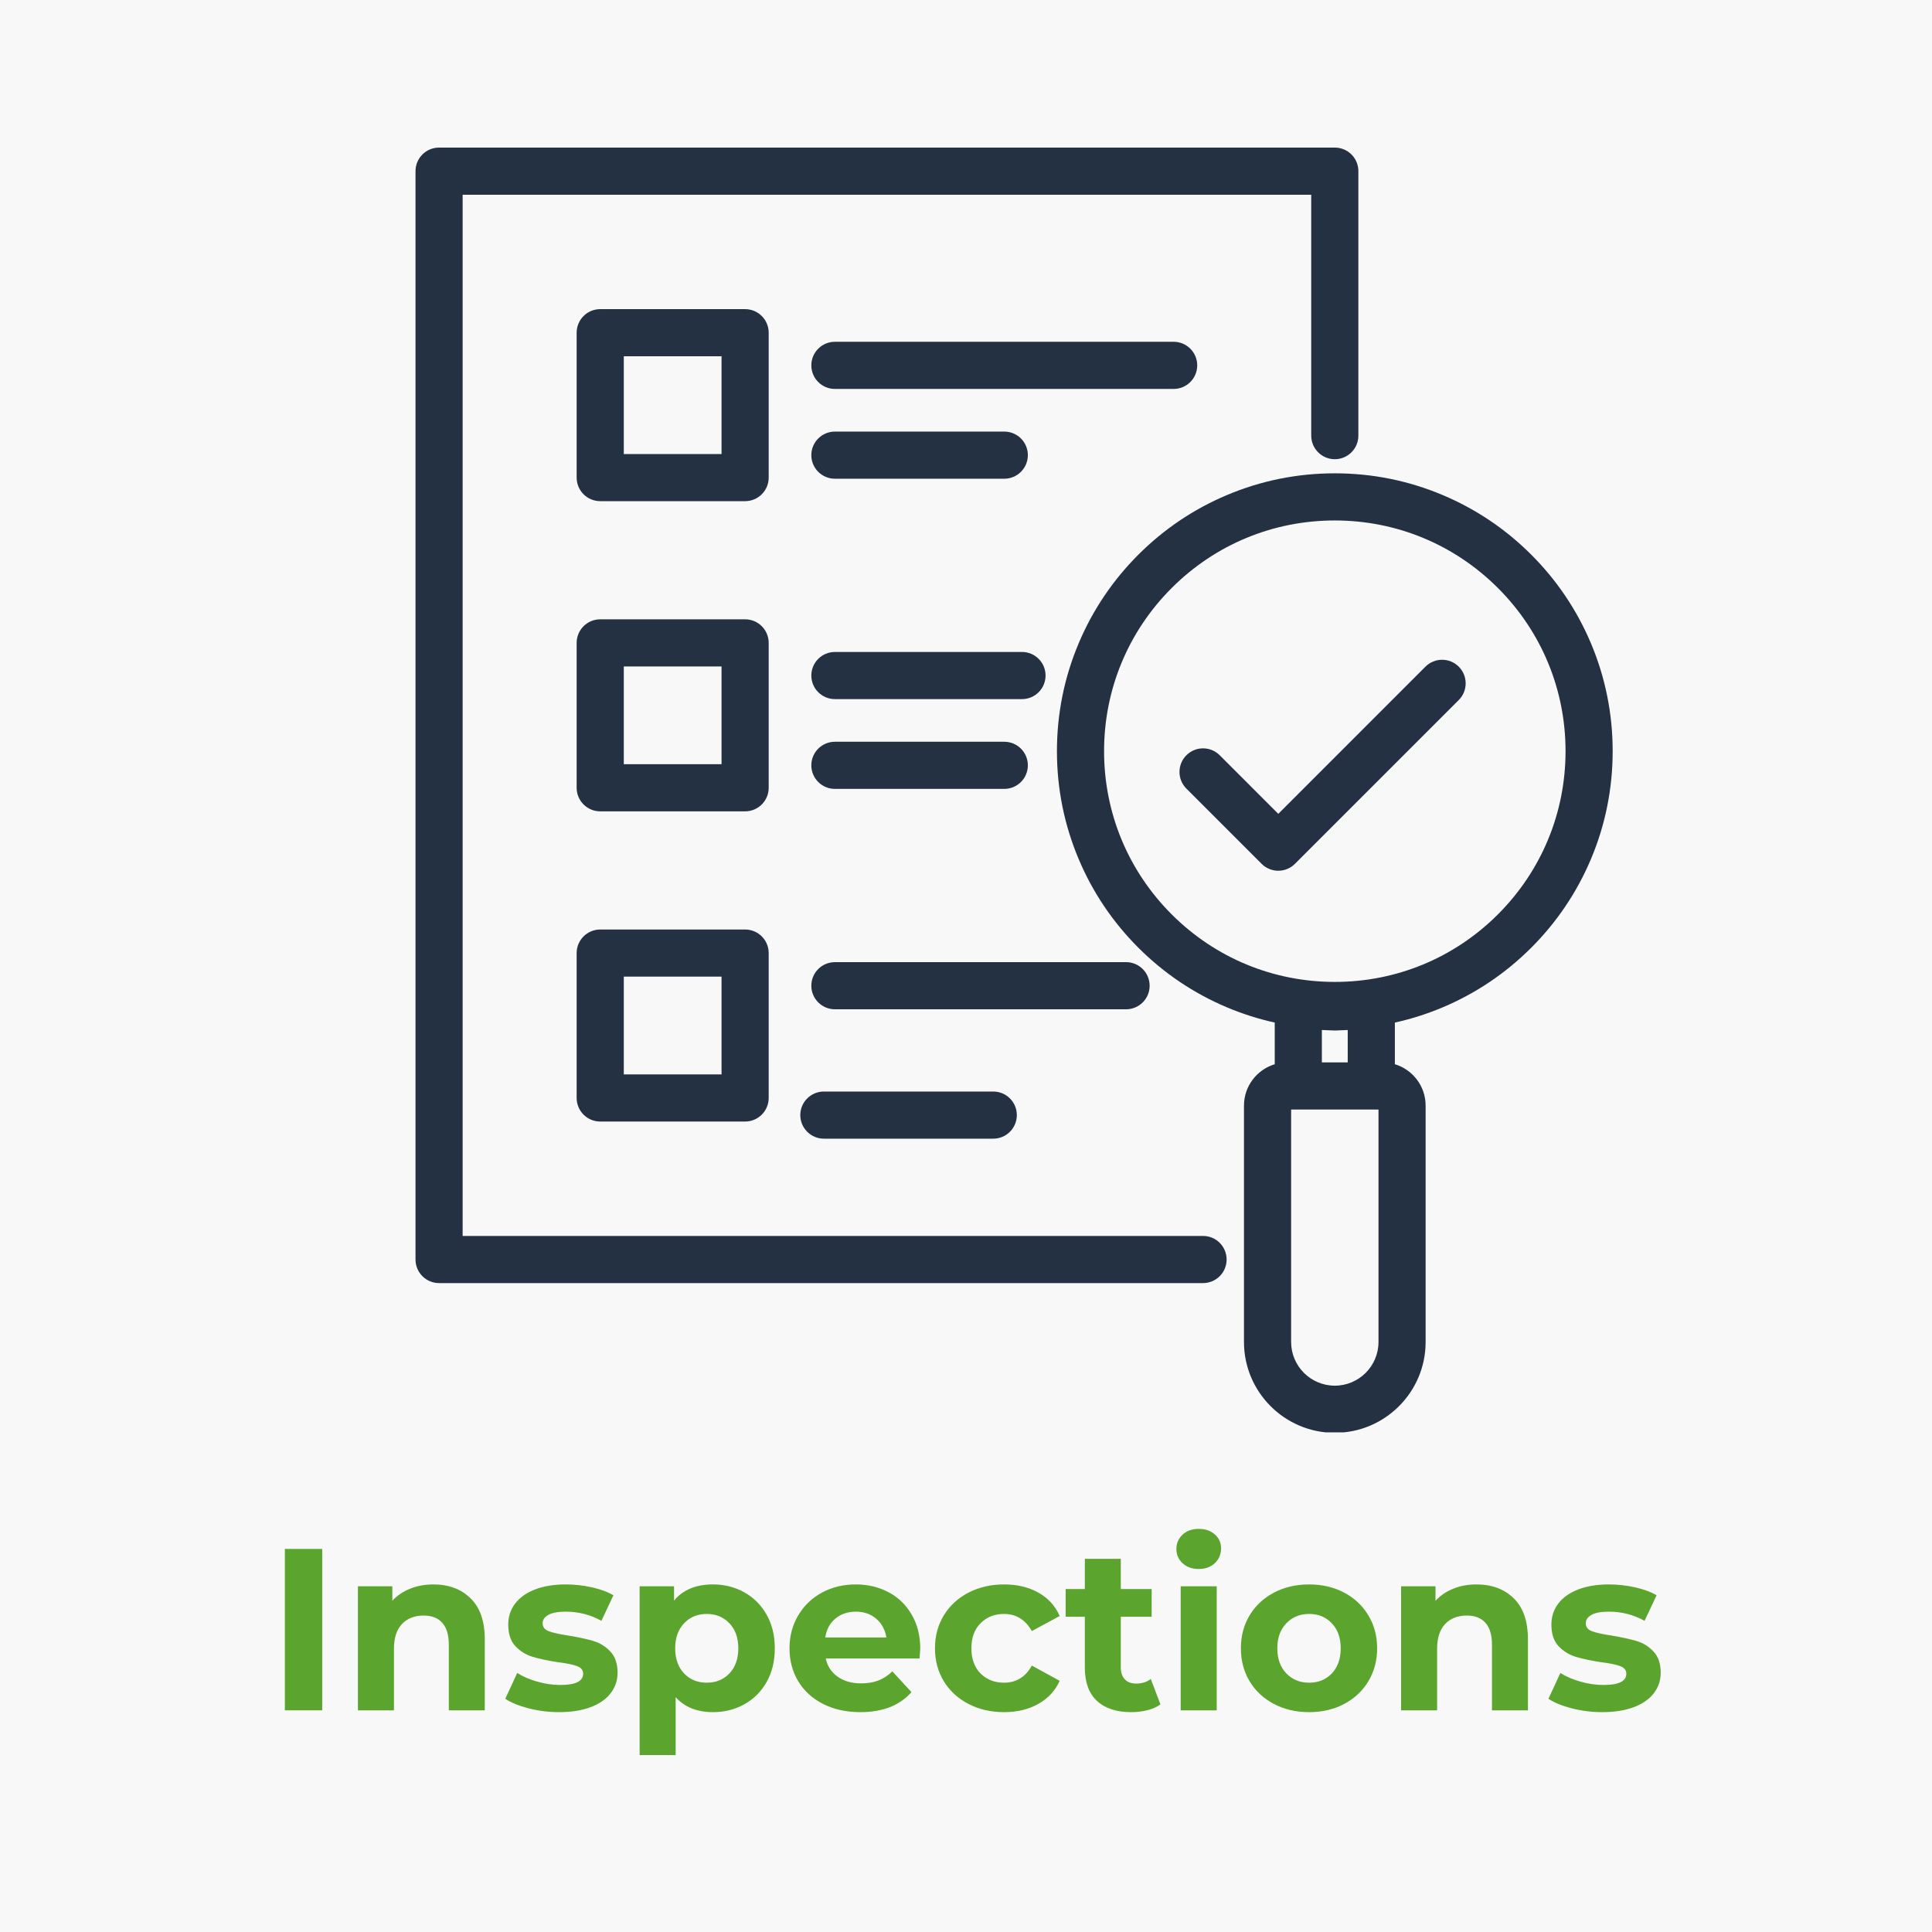
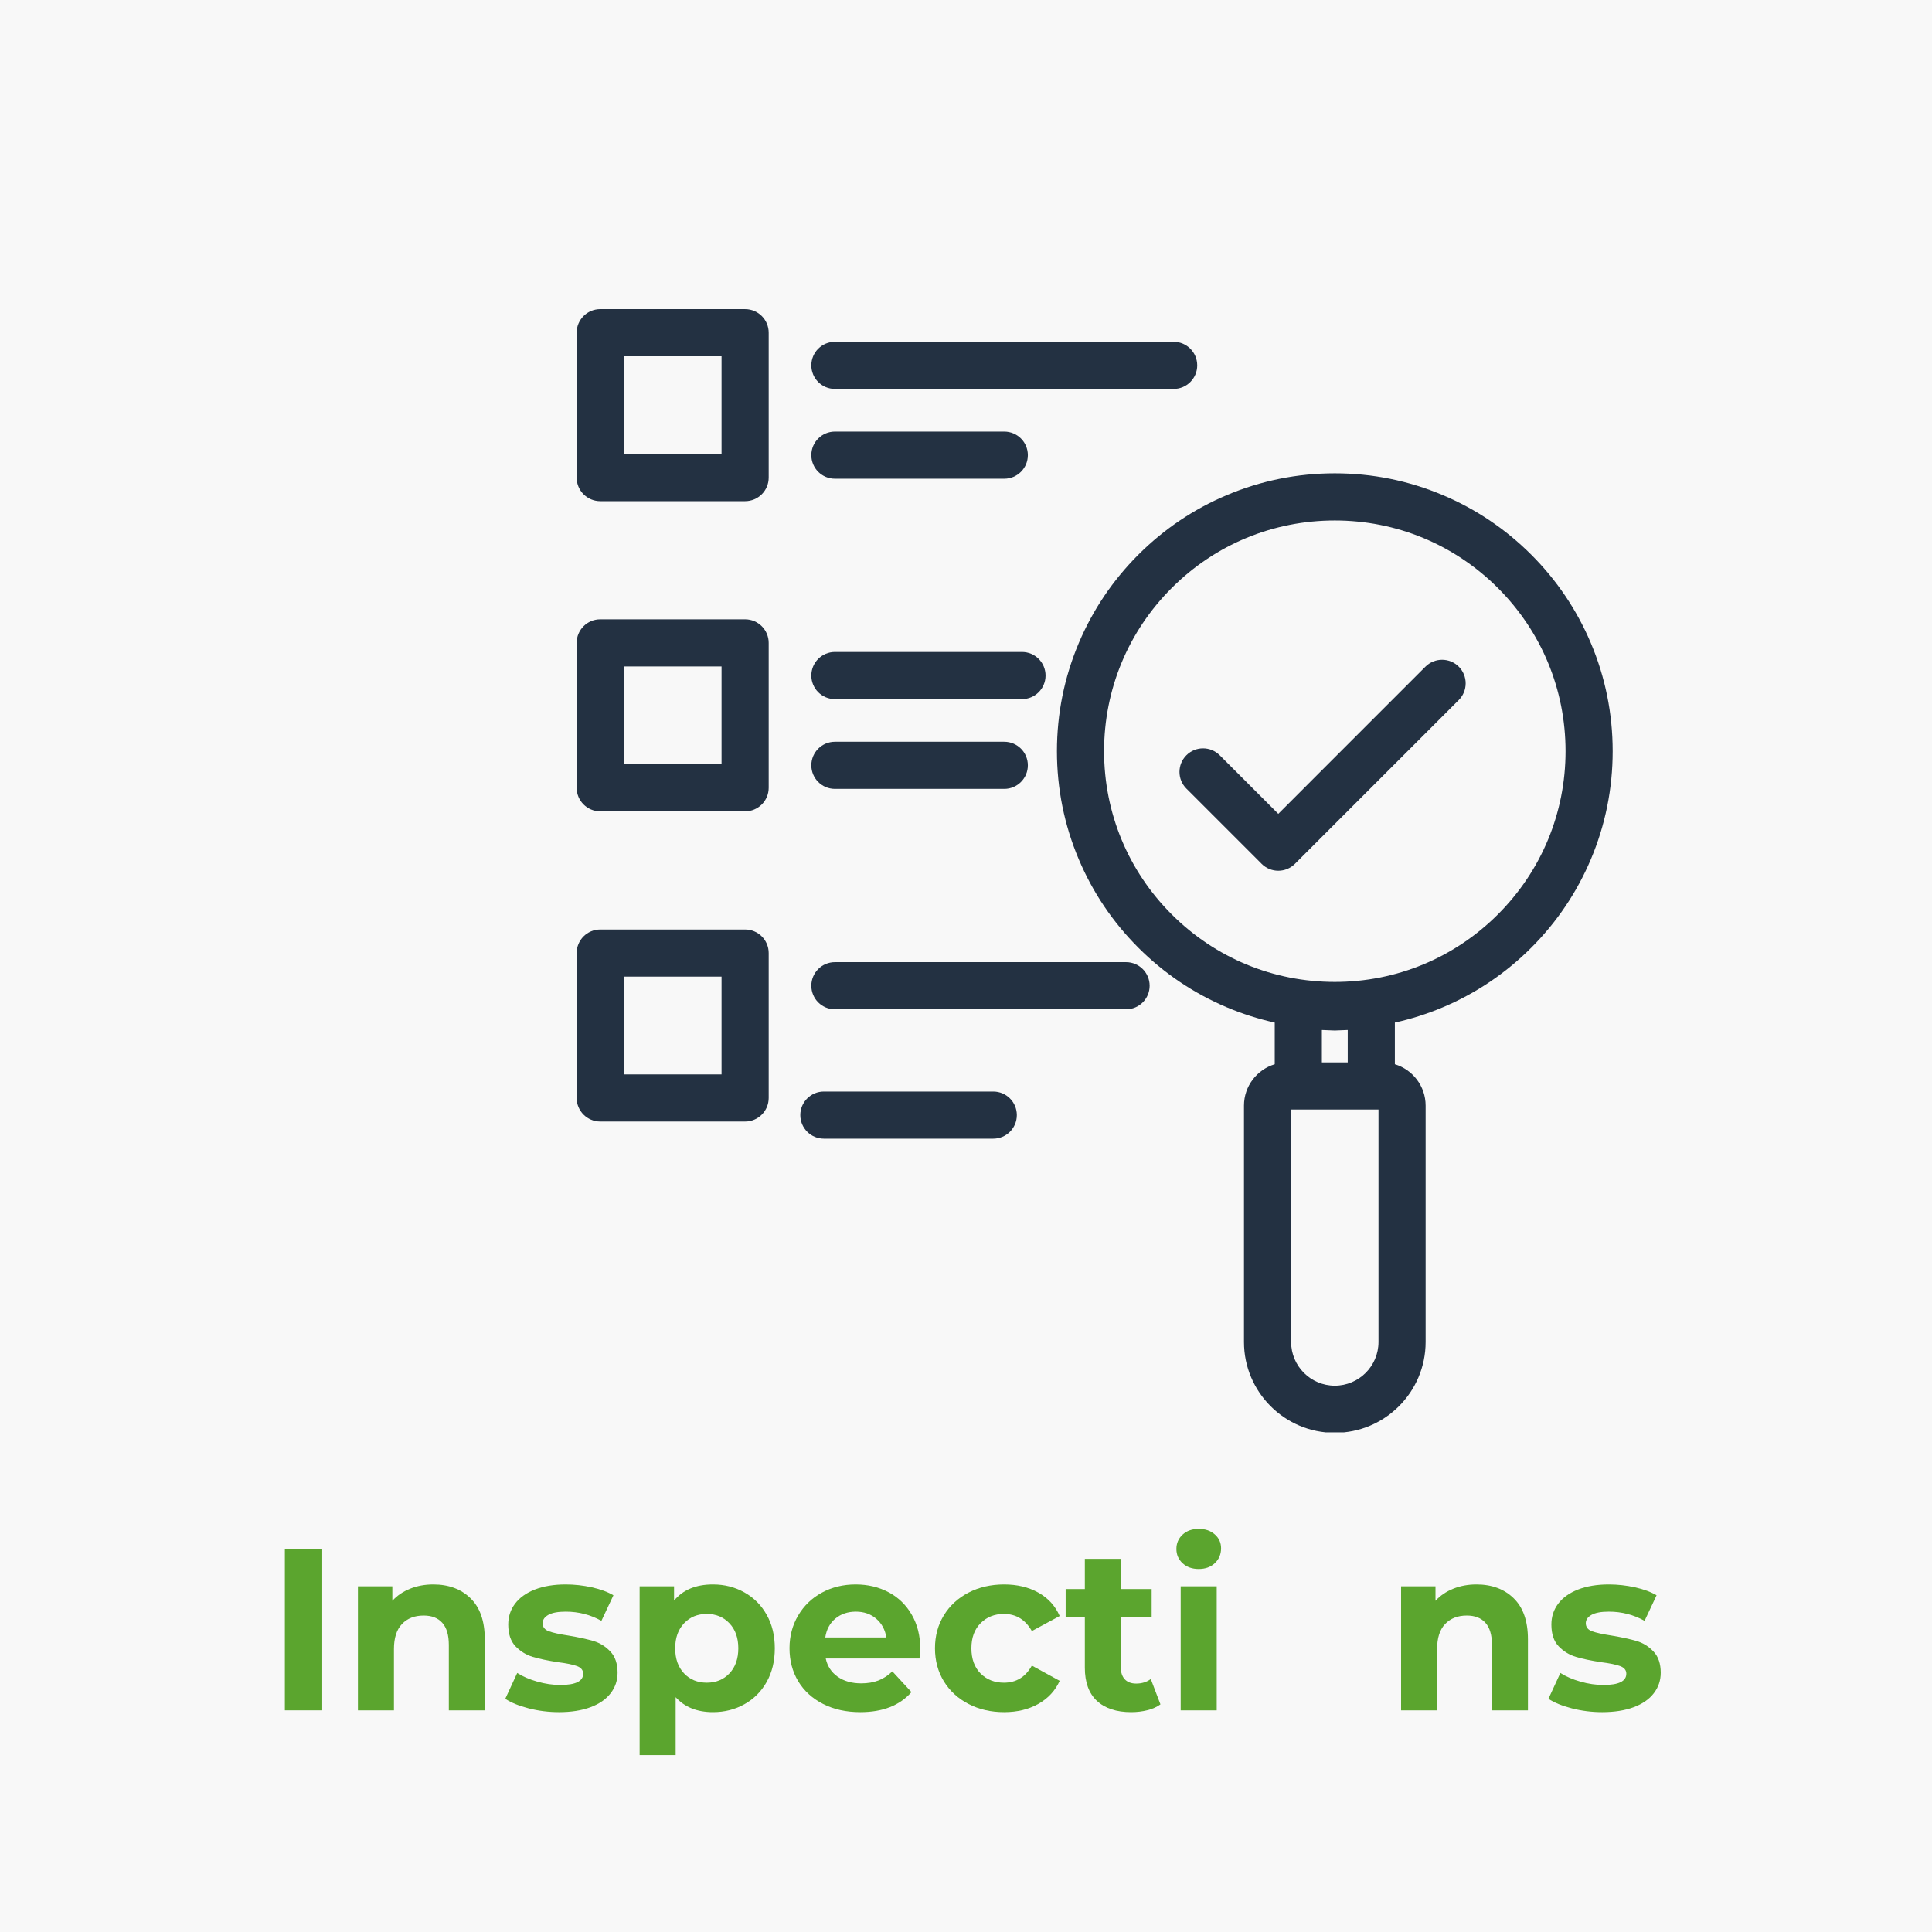
<svg xmlns="http://www.w3.org/2000/svg" width="600" viewBox="0 0 450 450" height="600" preserveAspectRatio="xMidYMid meet">
  <defs>
    <g />
    <clipPath id="52cb36082d">
      <path d="M 96.777 34.375 L 317 34.375 L 317 299 L 96.777 299 Z M 96.777 34.375 " clip-rule="nonzero" />
    </clipPath>
    <clipPath id="605ad2f585">
      <path d="M 246 110 L 375.777 110 L 375.777 333.625 L 246 333.625 Z M 246 110 " clip-rule="nonzero" />
    </clipPath>
  </defs>
  <rect x="-45" width="540" fill="#ffffff" y="-45" height="540" fill-opacity="1" />
  <rect x="-45" width="540" fill="#f8f8f8" y="-45" height="540" fill-opacity="1" />
  <g clip-path="url(#52cb36082d)">
-     <path fill="#233142" d="M 280.215 287.875 L 107.758 287.875 L 107.758 45.355 L 305.41 45.355 L 305.41 101.465 C 305.41 104.5 307.867 106.957 310.902 106.957 C 313.934 106.957 316.391 104.5 316.391 101.465 L 316.391 39.863 C 316.391 36.832 313.934 34.375 310.902 34.375 L 102.27 34.375 C 99.238 34.375 96.781 36.832 96.781 39.863 L 96.781 293.367 C 96.781 296.398 99.238 298.855 102.27 298.855 L 280.215 298.855 C 283.246 298.855 285.703 296.398 285.703 293.367 C 285.703 290.332 283.246 287.875 280.215 287.875 Z M 280.215 287.875 " fill-opacity="1" fill-rule="nonzero" />
-   </g>
+     </g>
  <path fill="#233142" d="M 179.043 77.496 C 179.043 74.461 176.582 72.004 173.551 72.004 L 139.805 72.004 C 136.773 72.004 134.312 74.461 134.312 77.496 L 134.312 111.242 C 134.312 114.273 136.773 116.73 139.805 116.73 L 173.551 116.73 C 176.582 116.73 179.043 114.273 179.043 111.242 Z M 168.062 105.754 L 145.293 105.754 L 145.293 82.984 L 168.062 82.984 Z M 168.062 105.754 " fill-opacity="1" fill-rule="nonzero" />
  <path fill="#233142" d="M 278.855 85.102 C 278.855 82.066 276.398 79.609 273.363 79.609 L 194.465 79.609 C 191.434 79.609 188.973 82.066 188.973 85.102 C 188.973 88.133 191.434 90.59 194.465 90.59 L 273.367 90.59 C 276.398 90.59 278.855 88.133 278.855 85.102 Z M 278.855 85.102 " fill-opacity="1" fill-rule="nonzero" />
  <path fill="#233142" d="M 194.465 111.504 L 233.914 111.504 C 236.945 111.504 239.406 109.047 239.406 106.012 C 239.406 102.98 236.949 100.523 233.914 100.523 L 194.465 100.523 C 191.434 100.523 188.973 102.98 188.973 106.012 C 188.973 109.047 191.434 111.504 194.465 111.504 Z M 194.465 111.504 " fill-opacity="1" fill-rule="nonzero" />
  <path fill="#233142" d="M 179.043 149.742 C 179.043 146.711 176.582 144.25 173.551 144.25 L 139.805 144.25 C 136.773 144.25 134.312 146.711 134.312 149.742 L 134.312 183.488 C 134.312 186.52 136.773 188.977 139.805 188.977 L 173.551 188.977 C 176.582 188.977 179.043 186.52 179.043 183.488 Z M 168.062 178 L 145.293 178 L 145.293 155.23 L 168.062 155.23 Z M 168.062 178 " fill-opacity="1" fill-rule="nonzero" />
  <path fill="#233142" d="M 238.043 151.855 L 194.465 151.855 C 191.434 151.855 188.973 154.312 188.973 157.348 C 188.973 160.379 191.434 162.836 194.465 162.836 L 238.043 162.836 C 241.074 162.836 243.531 160.379 243.531 157.348 C 243.531 154.312 241.074 151.855 238.043 151.855 Z M 238.043 151.855 " fill-opacity="1" fill-rule="nonzero" />
  <path fill="#233142" d="M 194.465 183.75 L 233.914 183.75 C 236.945 183.75 239.406 181.293 239.406 178.258 C 239.406 175.227 236.949 172.77 233.914 172.77 L 194.465 172.77 C 191.434 172.77 188.973 175.227 188.973 178.258 C 188.973 181.293 191.434 183.75 194.465 183.75 Z M 194.465 183.75 " fill-opacity="1" fill-rule="nonzero" />
  <path fill="#233142" d="M 173.551 216.5 L 139.805 216.5 C 136.773 216.5 134.312 218.957 134.312 221.988 L 134.312 255.734 C 134.312 258.766 136.773 261.227 139.805 261.227 L 173.551 261.227 C 176.582 261.227 179.043 258.77 179.043 255.734 L 179.043 221.988 C 179.043 218.957 176.582 216.5 173.551 216.5 Z M 168.062 250.246 L 145.293 250.246 L 145.293 227.477 L 168.062 227.477 Z M 168.062 250.246 " fill-opacity="1" fill-rule="nonzero" />
  <path fill="#233142" d="M 267.773 229.594 C 267.773 226.562 265.316 224.102 262.285 224.102 L 194.465 224.102 C 191.434 224.102 188.973 226.559 188.973 229.594 C 188.973 232.625 191.434 235.082 194.465 235.082 L 262.285 235.082 C 265.316 235.082 267.773 232.625 267.773 229.594 Z M 267.773 229.594 " fill-opacity="1" fill-rule="nonzero" />
  <path fill="#233142" d="M 191.898 254.238 C 188.867 254.238 186.406 256.695 186.406 259.727 C 186.406 262.758 188.867 265.219 191.898 265.219 L 231.348 265.219 C 234.379 265.219 236.84 262.762 236.84 259.727 C 236.84 256.695 234.383 254.238 231.348 254.238 Z M 191.898 254.238 " fill-opacity="1" fill-rule="nonzero" />
  <g clip-path="url(#605ad2f585)">
    <path fill="#233142" d="M 370.535 149.773 C 367.273 142.066 362.609 135.145 356.668 129.203 C 350.723 123.258 343.805 118.594 336.098 115.336 C 328.113 111.957 319.637 110.246 310.902 110.246 C 302.168 110.246 293.691 111.957 285.707 115.336 C 278 118.594 271.078 123.262 265.137 129.203 C 259.195 135.145 254.527 142.066 251.27 149.773 C 247.891 157.758 246.18 166.23 246.18 174.969 C 246.18 183.703 247.891 192.18 251.27 200.16 C 254.527 207.871 259.195 214.789 265.137 220.73 C 271.078 226.676 278 231.34 285.707 234.602 C 289.348 236.141 293.09 237.332 296.91 238.176 L 296.91 247.879 C 292.77 249.129 289.746 252.977 289.746 257.516 L 289.746 312.574 C 289.746 324.242 299.238 333.73 310.902 333.73 C 322.566 333.73 332.055 324.242 332.055 312.574 L 332.055 257.516 C 332.055 252.973 329.031 249.129 324.891 247.879 L 324.891 238.176 C 328.715 237.332 332.457 236.141 336.098 234.602 C 343.805 231.34 350.723 226.676 356.668 220.73 C 362.609 214.789 367.273 207.867 370.535 200.16 C 373.91 192.18 375.621 183.703 375.621 174.969 C 375.621 166.23 373.91 157.754 370.535 149.773 Z M 313.914 247.453 L 307.891 247.453 L 307.891 239.91 L 310.684 240.02 C 310.828 240.027 310.973 240.027 311.117 240.02 L 313.91 239.91 L 313.91 247.453 Z M 321.078 312.574 C 321.078 318.188 316.512 322.75 310.902 322.75 C 305.293 322.75 300.727 318.188 300.727 312.574 L 300.727 258.434 L 321.078 258.434 Z M 348.902 212.969 C 338.75 223.117 325.258 228.707 310.902 228.707 C 296.547 228.707 283.051 223.117 272.902 212.969 C 262.75 202.816 257.16 189.32 257.16 174.969 C 257.16 160.613 262.75 147.117 272.902 136.965 C 283.051 126.816 296.547 121.227 310.902 121.227 C 325.258 121.227 338.75 126.816 348.902 136.965 C 359.055 147.117 364.645 160.613 364.645 174.969 C 364.645 189.32 359.051 202.816 348.902 212.969 Z M 348.902 212.969 " fill-opacity="1" fill-rule="nonzero" />
  </g>
  <path fill="#233142" d="M 332.012 155.281 L 297.738 189.559 L 284.094 175.914 C 281.949 173.77 278.473 173.77 276.332 175.914 C 274.188 178.059 274.188 181.535 276.332 183.68 L 293.855 201.203 C 294.926 202.273 296.332 202.812 297.734 202.812 C 299.141 202.812 300.547 202.273 301.617 201.203 L 339.777 163.047 C 341.918 160.902 341.918 157.426 339.777 155.281 C 337.633 153.137 334.156 153.137 332.012 155.281 Z M 332.012 155.281 " fill-opacity="1" fill-rule="nonzero" />
  <g fill="#5ba52e" fill-opacity="1">
    <g transform="translate(61.896, 398.37)">
      <g>
        <path d="M 4.453 -37.594 L 13.156 -37.594 L 13.156 0 L 4.453 0 Z M 4.453 -37.594 " />
      </g>
    </g>
  </g>
  <g fill="#5ba52e" fill-opacity="1">
    <g transform="translate(79.508, 398.37)">
      <g>
        <path d="M 21.422 -29.328 C 25.004 -29.328 27.895 -28.25 30.094 -26.094 C 32.301 -23.945 33.406 -20.766 33.406 -16.547 L 33.406 0 L 25.031 0 L 25.031 -15.25 C 25.031 -17.539 24.523 -19.25 23.516 -20.375 C 22.516 -21.508 21.066 -22.078 19.172 -22.078 C 17.055 -22.078 15.375 -21.422 14.125 -20.109 C 12.875 -18.805 12.25 -16.863 12.25 -14.281 L 12.25 0 L 3.859 0 L 3.859 -28.891 L 11.875 -28.891 L 11.875 -25.516 C 12.977 -26.723 14.352 -27.66 16 -28.328 C 17.645 -28.992 19.453 -29.328 21.422 -29.328 Z M 21.422 -29.328 " />
      </g>
    </g>
  </g>
  <g fill="#5ba52e" fill-opacity="1">
    <g transform="translate(116.611, 398.37)">
      <g>
        <path d="M 13.594 0.422 C 11.188 0.422 8.836 0.129 6.547 -0.453 C 4.254 -1.047 2.43 -1.789 1.078 -2.688 L 3.859 -8.703 C 5.148 -7.879 6.707 -7.207 8.531 -6.688 C 10.363 -6.164 12.156 -5.906 13.906 -5.906 C 17.445 -5.906 19.219 -6.781 19.219 -8.531 C 19.219 -9.363 18.734 -9.957 17.766 -10.312 C 16.805 -10.664 15.32 -10.969 13.312 -11.219 C 10.957 -11.582 9.008 -11.992 7.469 -12.453 C 5.926 -12.922 4.586 -13.742 3.453 -14.922 C 2.328 -16.109 1.766 -17.797 1.766 -19.984 C 1.766 -21.805 2.289 -23.422 3.344 -24.828 C 4.406 -26.242 5.945 -27.348 7.969 -28.141 C 10 -28.93 12.391 -29.328 15.141 -29.328 C 17.18 -29.328 19.211 -29.102 21.234 -28.656 C 23.266 -28.207 24.941 -27.586 26.266 -26.797 L 23.469 -20.844 C 20.926 -22.27 18.148 -22.984 15.141 -22.984 C 13.348 -22.984 12.004 -22.734 11.109 -22.234 C 10.223 -21.734 9.781 -21.086 9.781 -20.297 C 9.781 -19.398 10.258 -18.773 11.219 -18.422 C 12.188 -18.066 13.727 -17.727 15.844 -17.406 C 18.207 -17.008 20.141 -16.586 21.641 -16.141 C 23.141 -15.691 24.445 -14.875 25.562 -13.688 C 26.676 -12.508 27.234 -10.863 27.234 -8.75 C 27.234 -6.957 26.691 -5.363 25.609 -3.969 C 24.535 -2.57 22.969 -1.488 20.906 -0.719 C 18.852 0.039 16.414 0.422 13.594 0.422 Z M 13.594 0.422 " />
      </g>
    </g>
  </g>
  <g fill="#5ba52e" fill-opacity="1">
    <g transform="translate(145.123, 398.37)">
      <g>
        <path d="M 20.938 -29.328 C 23.625 -29.328 26.066 -28.707 28.266 -27.469 C 30.473 -26.227 32.203 -24.488 33.453 -22.25 C 34.711 -20.02 35.344 -17.422 35.344 -14.453 C 35.344 -11.473 34.711 -8.863 33.453 -6.625 C 32.203 -4.395 30.473 -2.66 28.266 -1.422 C 26.066 -0.191 23.625 0.422 20.938 0.422 C 17.25 0.422 14.352 -0.738 12.25 -3.062 L 12.25 10.422 L 3.859 10.422 L 3.859 -28.891 L 11.875 -28.891 L 11.875 -25.562 C 13.945 -28.07 16.969 -29.328 20.938 -29.328 Z M 19.5 -6.438 C 21.645 -6.438 23.406 -7.16 24.781 -8.609 C 26.156 -10.066 26.844 -12.016 26.844 -14.453 C 26.844 -16.879 26.156 -18.816 24.781 -20.266 C 23.406 -21.723 21.645 -22.453 19.5 -22.453 C 17.344 -22.453 15.578 -21.723 14.203 -20.266 C 12.828 -18.816 12.141 -16.879 12.141 -14.453 C 12.141 -12.016 12.828 -10.066 14.203 -8.609 C 15.578 -7.16 17.344 -6.438 19.5 -6.438 Z M 19.5 -6.438 " />
      </g>
    </g>
  </g>
  <g fill="#5ba52e" fill-opacity="1">
    <g transform="translate(182.173, 398.37)">
      <g>
        <path d="M 32.172 -14.344 C 32.172 -14.227 32.113 -13.473 32 -12.078 L 10.156 -12.078 C 10.539 -10.285 11.469 -8.867 12.938 -7.828 C 14.406 -6.797 16.234 -6.281 18.422 -6.281 C 19.922 -6.281 21.254 -6.504 22.422 -6.953 C 23.586 -7.398 24.672 -8.109 25.672 -9.078 L 30.125 -4.25 C 27.406 -1.133 23.43 0.422 18.203 0.422 C 14.941 0.422 12.055 -0.211 9.547 -1.484 C 7.047 -2.754 5.113 -4.516 3.75 -6.766 C 2.395 -9.023 1.719 -11.586 1.719 -14.453 C 1.719 -17.273 2.391 -19.82 3.734 -22.094 C 5.078 -24.375 6.922 -26.148 9.266 -27.422 C 11.609 -28.691 14.227 -29.328 17.125 -29.328 C 19.957 -29.328 22.52 -28.719 24.812 -27.5 C 27.102 -26.281 28.898 -24.531 30.203 -22.25 C 31.516 -19.977 32.172 -17.344 32.172 -14.344 Z M 17.188 -22.984 C 15.289 -22.984 13.695 -22.445 12.406 -21.375 C 11.113 -20.301 10.328 -18.832 10.047 -16.969 L 24.281 -16.969 C 23.988 -18.789 23.195 -20.25 21.906 -21.344 C 20.625 -22.438 19.051 -22.984 17.188 -22.984 Z M 17.188 -22.984 " />
      </g>
    </g>
  </g>
  <g fill="#5ba52e" fill-opacity="1">
    <g transform="translate(216.055, 398.37)">
      <g>
        <path d="M 17.828 0.422 C 14.754 0.422 11.988 -0.211 9.531 -1.484 C 7.082 -2.754 5.164 -4.516 3.781 -6.766 C 2.406 -9.023 1.719 -11.586 1.719 -14.453 C 1.719 -17.316 2.406 -19.875 3.781 -22.125 C 5.164 -24.383 7.082 -26.148 9.531 -27.422 C 11.988 -28.691 14.754 -29.328 17.828 -29.328 C 20.867 -29.328 23.523 -28.691 25.797 -27.422 C 28.078 -26.148 29.734 -24.332 30.766 -21.969 L 24.281 -18.469 C 22.77 -21.125 20.602 -22.453 17.781 -22.453 C 15.594 -22.453 13.781 -21.734 12.344 -20.297 C 10.914 -18.867 10.203 -16.922 10.203 -14.453 C 10.203 -11.973 10.914 -10.016 12.344 -8.578 C 13.781 -7.148 15.594 -6.438 17.781 -6.438 C 20.645 -6.438 22.812 -7.766 24.281 -10.422 L 30.766 -6.875 C 29.734 -4.582 28.078 -2.789 25.797 -1.5 C 23.523 -0.219 20.867 0.422 17.828 0.422 Z M 17.828 0.422 " />
      </g>
    </g>
  </g>
  <g fill="#5ba52e" fill-opacity="1">
    <g transform="translate(247.789, 398.37)">
      <g>
        <path d="M 22.5 -1.391 C 21.676 -0.785 20.664 -0.332 19.469 -0.031 C 18.27 0.27 17.008 0.422 15.688 0.422 C 12.25 0.422 9.586 -0.453 7.703 -2.203 C 5.828 -3.953 4.891 -6.531 4.891 -9.938 L 4.891 -21.797 L 0.422 -21.797 L 0.422 -28.25 L 4.891 -28.25 L 4.891 -35.281 L 13.266 -35.281 L 13.266 -28.25 L 20.453 -28.25 L 20.453 -21.797 L 13.266 -21.797 L 13.266 -10.047 C 13.266 -8.828 13.578 -7.883 14.203 -7.219 C 14.828 -6.562 15.711 -6.234 16.859 -6.234 C 18.18 -6.234 19.312 -6.586 20.25 -7.297 Z M 22.5 -1.391 " />
      </g>
    </g>
  </g>
  <g fill="#5ba52e" fill-opacity="1">
    <g transform="translate(271.146, 398.37)">
      <g>
        <path d="M 3.859 -28.891 L 12.25 -28.891 L 12.25 0 L 3.859 0 Z M 8.062 -32.922 C 6.52 -32.922 5.266 -33.367 4.297 -34.266 C 3.336 -35.16 2.859 -36.27 2.859 -37.594 C 2.859 -38.914 3.336 -40.023 4.297 -40.922 C 5.266 -41.816 6.52 -42.266 8.062 -42.266 C 9.602 -42.266 10.852 -41.832 11.812 -40.969 C 12.781 -40.113 13.266 -39.039 13.266 -37.75 C 13.266 -36.352 12.781 -35.195 11.812 -34.281 C 10.852 -33.375 9.602 -32.922 8.062 -32.922 Z M 8.062 -32.922 " />
      </g>
    </g>
  </g>
  <g fill="#5ba52e" fill-opacity="1">
    <g transform="translate(287.308, 398.37)">
      <g>
-         <path d="M 17.609 0.422 C 14.566 0.422 11.836 -0.211 9.422 -1.484 C 7.004 -2.754 5.113 -4.516 3.75 -6.766 C 2.395 -9.023 1.719 -11.586 1.719 -14.453 C 1.719 -17.316 2.395 -19.875 3.75 -22.125 C 5.113 -24.383 7.004 -26.148 9.422 -27.422 C 11.836 -28.691 14.566 -29.328 17.609 -29.328 C 20.648 -29.328 23.367 -28.691 25.766 -27.422 C 28.172 -26.148 30.051 -24.383 31.406 -22.125 C 32.77 -19.875 33.453 -17.316 33.453 -14.453 C 33.453 -11.586 32.77 -9.023 31.406 -6.766 C 30.051 -4.516 28.172 -2.754 25.766 -1.484 C 23.367 -0.211 20.648 0.422 17.609 0.422 Z M 17.609 -6.438 C 19.766 -6.438 21.531 -7.16 22.906 -8.609 C 24.281 -10.066 24.969 -12.016 24.969 -14.453 C 24.969 -16.879 24.281 -18.816 22.906 -20.266 C 21.531 -21.723 19.766 -22.453 17.609 -22.453 C 15.461 -22.453 13.691 -21.723 12.297 -20.266 C 10.898 -18.816 10.203 -16.879 10.203 -14.453 C 10.203 -12.016 10.898 -10.066 12.297 -8.609 C 13.691 -7.16 15.461 -6.438 17.609 -6.438 Z M 17.609 -6.438 " />
-       </g>
+         </g>
    </g>
  </g>
  <g fill="#5ba52e" fill-opacity="1">
    <g transform="translate(322.479, 398.37)">
      <g>
        <path d="M 21.422 -29.328 C 25.004 -29.328 27.895 -28.25 30.094 -26.094 C 32.301 -23.945 33.406 -20.766 33.406 -16.547 L 33.406 0 L 25.031 0 L 25.031 -15.25 C 25.031 -17.539 24.523 -19.25 23.516 -20.375 C 22.516 -21.508 21.066 -22.078 19.172 -22.078 C 17.055 -22.078 15.375 -21.422 14.125 -20.109 C 12.875 -18.805 12.25 -16.863 12.25 -14.281 L 12.25 0 L 3.859 0 L 3.859 -28.891 L 11.875 -28.891 L 11.875 -25.516 C 12.977 -26.723 14.352 -27.66 16 -28.328 C 17.645 -28.992 19.453 -29.328 21.422 -29.328 Z M 21.422 -29.328 " />
      </g>
    </g>
  </g>
  <g fill="#5ba52e" fill-opacity="1">
    <g transform="translate(359.582, 398.37)">
      <g>
        <path d="M 13.594 0.422 C 11.188 0.422 8.836 0.129 6.547 -0.453 C 4.254 -1.047 2.43 -1.789 1.078 -2.688 L 3.859 -8.703 C 5.148 -7.879 6.707 -7.207 8.531 -6.688 C 10.363 -6.164 12.156 -5.906 13.906 -5.906 C 17.445 -5.906 19.219 -6.781 19.219 -8.531 C 19.219 -9.363 18.734 -9.957 17.766 -10.312 C 16.805 -10.664 15.32 -10.969 13.312 -11.219 C 10.957 -11.582 9.008 -11.992 7.469 -12.453 C 5.926 -12.922 4.586 -13.742 3.453 -14.922 C 2.328 -16.109 1.766 -17.797 1.766 -19.984 C 1.766 -21.805 2.289 -23.422 3.344 -24.828 C 4.406 -26.242 5.945 -27.348 7.969 -28.141 C 10 -28.93 12.391 -29.328 15.141 -29.328 C 17.18 -29.328 19.211 -29.102 21.234 -28.656 C 23.266 -28.207 24.941 -27.586 26.266 -26.797 L 23.469 -20.844 C 20.926 -22.27 18.148 -22.984 15.141 -22.984 C 13.348 -22.984 12.004 -22.734 11.109 -22.234 C 10.223 -21.734 9.781 -21.086 9.781 -20.297 C 9.781 -19.398 10.258 -18.773 11.219 -18.422 C 12.188 -18.066 13.727 -17.727 15.844 -17.406 C 18.207 -17.008 20.141 -16.586 21.641 -16.141 C 23.141 -15.691 24.445 -14.875 25.562 -13.688 C 26.676 -12.508 27.234 -10.863 27.234 -8.75 C 27.234 -6.957 26.691 -5.363 25.609 -3.969 C 24.535 -2.57 22.969 -1.488 20.906 -0.719 C 18.852 0.039 16.414 0.422 13.594 0.422 Z M 13.594 0.422 " />
      </g>
    </g>
  </g>
</svg>